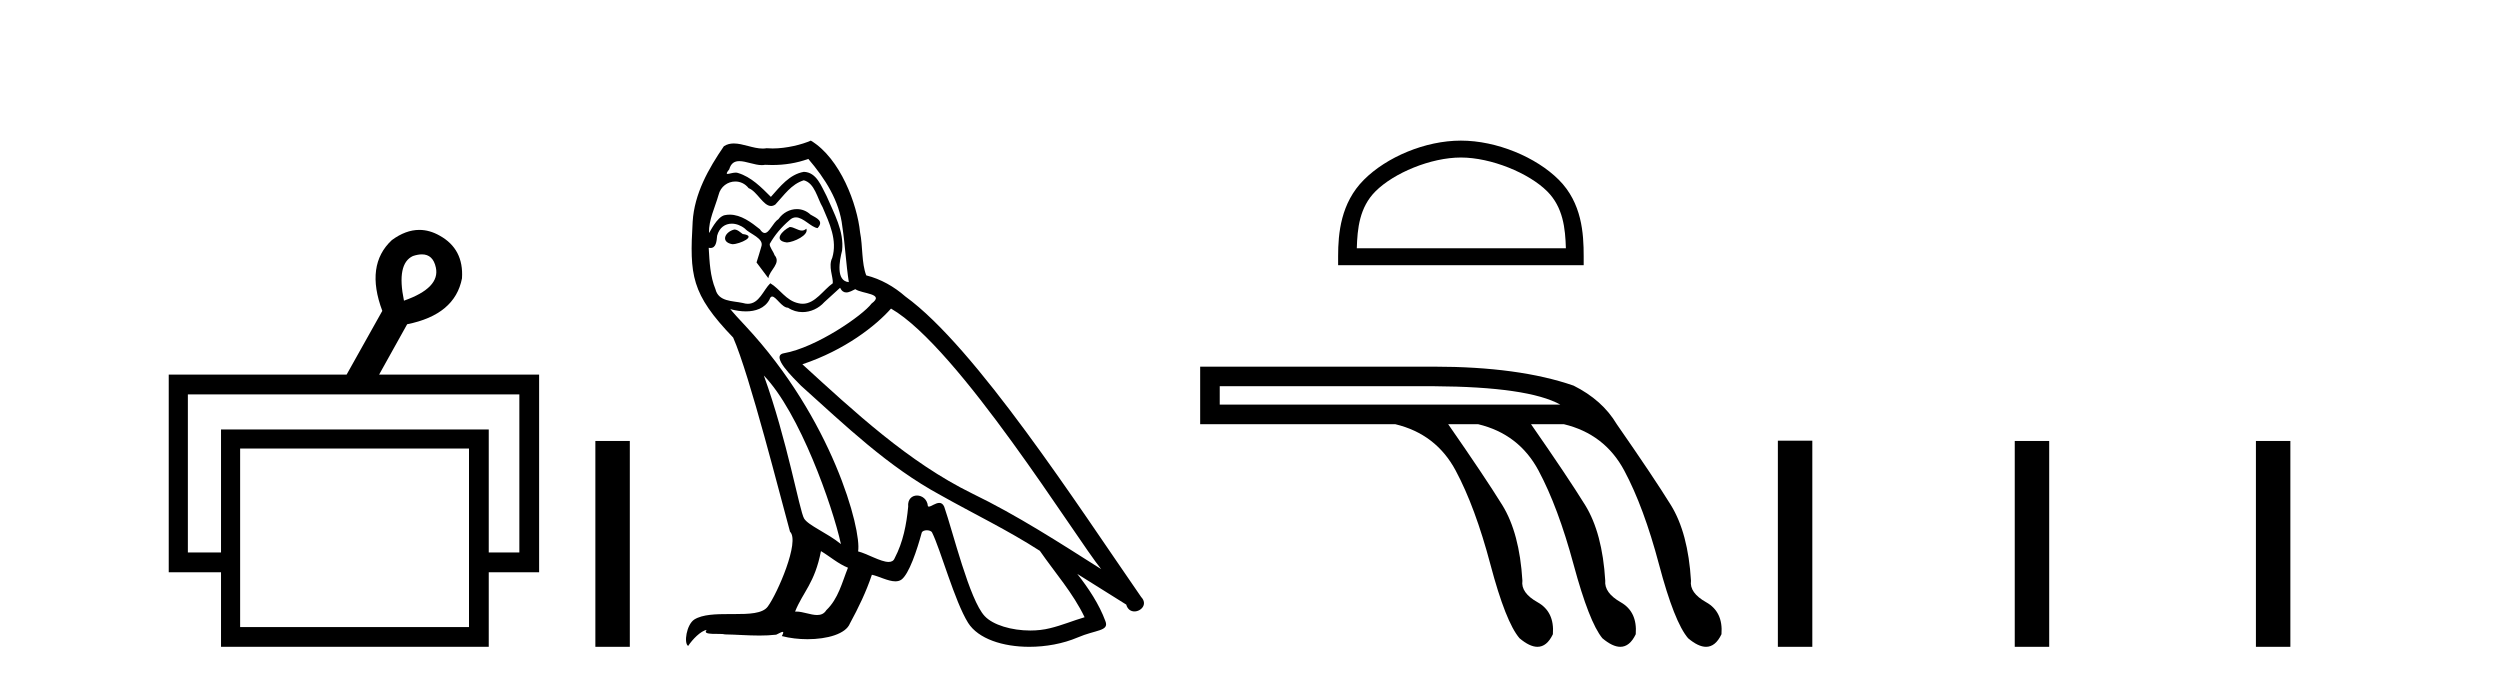
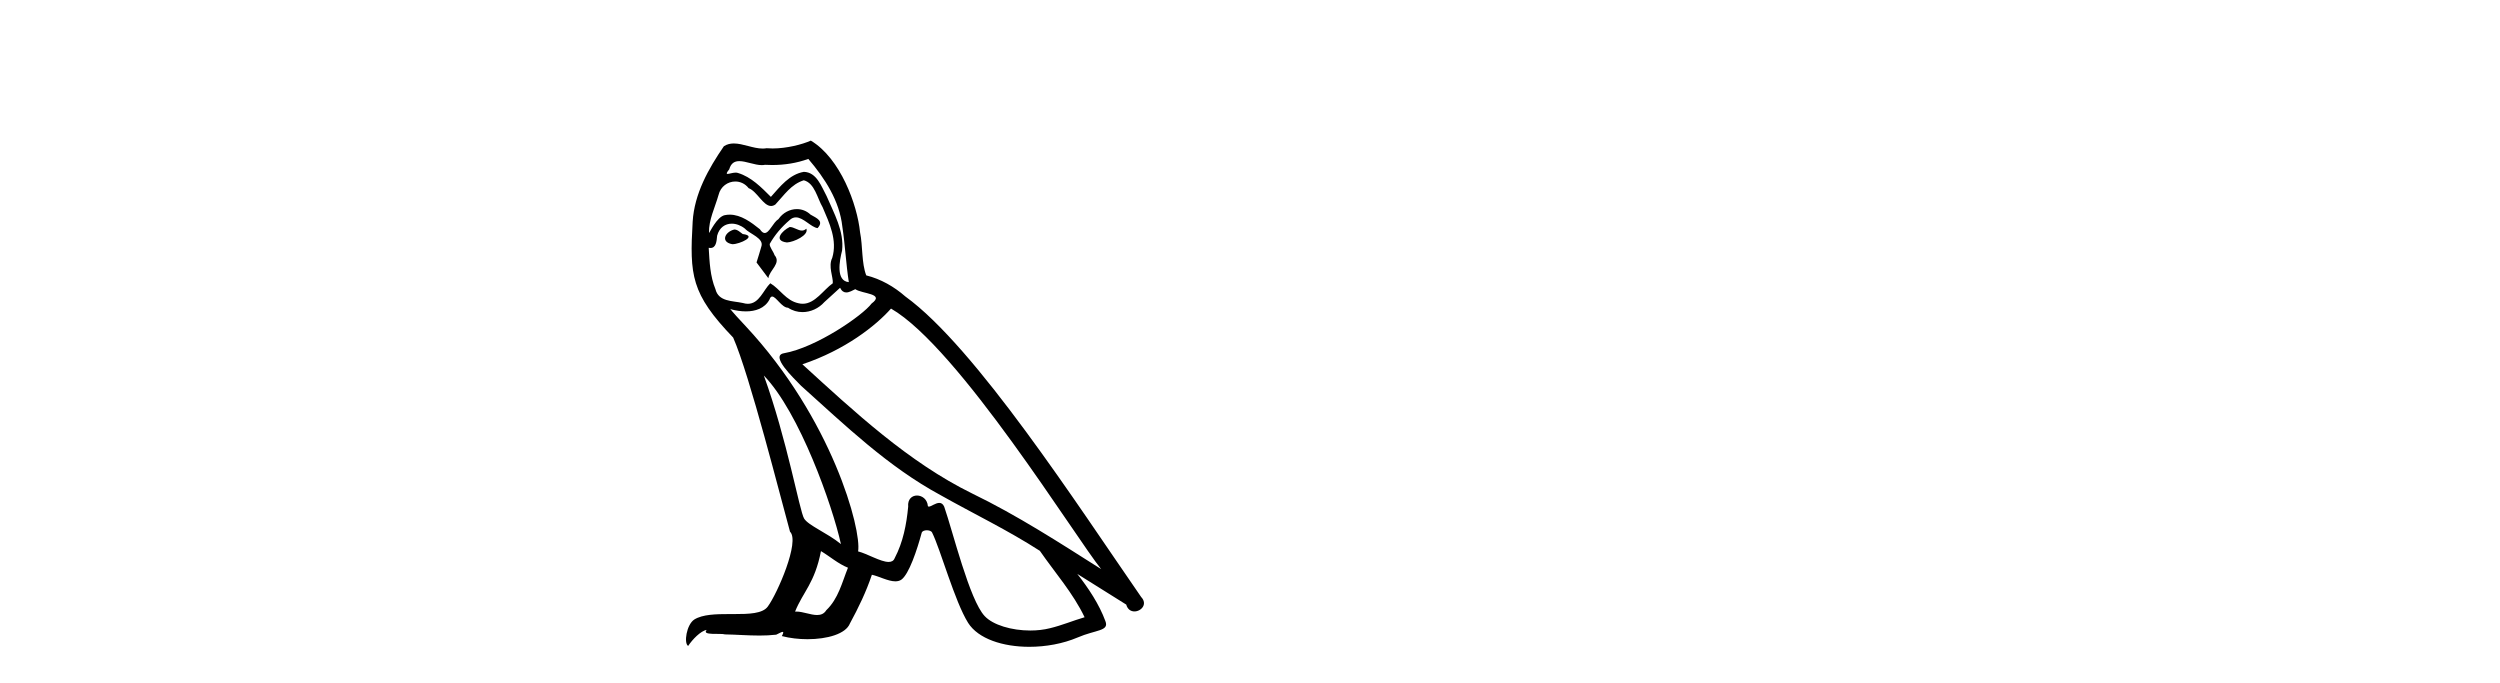
<svg xmlns="http://www.w3.org/2000/svg" width="150.0" height="41.0">
-   <path d="M 25.314 15.262 Q 25.982 15.262 26.151 16.051 Q 26.418 17.275 24.238 18.04 Q 23.779 15.821 24.774 15.362 Q 25.076 15.262 25.314 15.262 ZM 31.161 23.663 L 31.161 33.148 L 29.325 33.148 L 29.325 25.766 L 13.261 25.766 L 13.261 33.148 L 11.272 33.148 L 11.272 23.663 ZM 28.14 26.914 L 28.14 37.624 L 14.408 37.624 L 14.408 26.914 ZM 25.16 13.794 Q 24.342 13.794 23.511 14.406 Q 21.905 15.898 22.938 18.652 L 20.796 22.477 L 10.124 22.477 L 10.124 34.334 L 13.261 34.334 L 13.261 38.809 L 29.325 38.809 L 29.325 34.334 L 32.347 34.334 L 32.347 22.477 L 22.746 22.477 L 24.429 19.455 Q 27.298 18.881 27.719 16.701 Q 27.834 14.942 26.38 14.138 Q 25.774 13.794 25.16 13.794 Z" style="fill:#000000;stroke:none" />
-   <path d="M 35.722 26.458 L 35.722 38.809 L 37.789 38.809 L 37.789 26.458 Z" style="fill:#000000;stroke:none" />
  <path d="M 47.384 13.619 C 46.928 13.839 46.371 14.447 47.215 14.548 C 47.62 14.531 48.548 14.109 48.38 13.721 L 48.38 13.721 C 48.292 13.804 48.203 13.834 48.114 13.834 C 47.875 13.834 47.629 13.619 47.384 13.619 ZM 44.058 13.771 C 43.501 13.906 43.214 14.514 43.923 14.649 C 43.934 14.65 43.947 14.651 43.96 14.651 C 44.368 14.651 45.48 14.156 44.564 14.042 C 44.412 13.94 44.261 13.771 44.058 13.771 ZM 48.498 9.534 C 49.494 10.699 50.372 12.049 50.541 13.603 C 50.709 14.717 50.76 15.831 50.929 16.928 C 50.135 16.861 50.372 15.628 50.524 15.038 C 50.659 13.873 50.034 12.792 49.595 11.762 C 49.291 11.205 49.004 10.328 48.228 10.311 C 47.367 10.463 46.81 11.189 46.253 11.813 C 45.679 11.239 45.071 10.615 44.277 10.378 C 44.236 10.363 44.189 10.357 44.14 10.357 C 43.963 10.357 43.754 10.435 43.659 10.435 C 43.576 10.435 43.577 10.377 43.754 10.159 C 43.861 9.78 44.084 9.668 44.359 9.668 C 44.761 9.668 45.275 9.907 45.708 9.907 C 45.774 9.907 45.837 9.901 45.898 9.889 C 46.041 9.897 46.183 9.901 46.326 9.901 C 47.065 9.901 47.805 9.789 48.498 9.534 ZM 48.228 10.817 C 48.886 10.986 49.038 11.898 49.359 12.438 C 49.764 13.383 50.254 14.413 49.933 15.476 C 49.68 15.983 50 16.624 49.967 16.996 C 49.404 17.391 48.909 18.226 48.162 18.226 C 48.08 18.226 47.995 18.216 47.907 18.194 C 47.164 18.042 46.793 17.333 46.219 16.996 C 45.803 17.397 45.557 18.228 44.873 18.228 C 44.779 18.228 44.677 18.212 44.564 18.178 C 43.94 18.042 43.113 18.11 42.927 17.35 C 42.606 16.574 42.572 15.713 42.522 14.869 L 42.522 14.869 C 42.559 14.876 42.593 14.879 42.625 14.879 C 42.966 14.879 42.997 14.483 43.028 14.143 C 43.159 13.649 43.513 13.42 43.907 13.42 C 44.172 13.42 44.455 13.524 44.699 13.721 C 44.986 14.042 45.864 14.295 45.679 14.801 C 45.594 15.105 45.493 15.426 45.392 15.747 L 46.101 16.692 C 46.168 16.202 46.894 15.797 46.472 15.308 C 46.405 15.088 46.151 14.801 46.185 14.632 C 46.489 14.092 46.894 13.619 47.367 13.214 C 47.495 13.09 47.624 13.042 47.754 13.042 C 48.206 13.042 48.661 13.635 49.055 13.687 C 49.443 13.265 49.021 13.096 48.633 12.877 C 48.392 12.65 48.102 12.546 47.812 12.546 C 47.389 12.546 46.969 12.766 46.708 13.147 C 46.388 13.339 46.164 13.98 45.883 13.98 C 45.794 13.98 45.7 13.917 45.594 13.755 C 45.079 13.342 44.461 12.879 43.785 12.879 C 43.686 12.879 43.586 12.889 43.484 12.91 C 43.006 13.009 42.577 13.976 42.541 13.976 C 42.54 13.976 42.539 13.975 42.539 13.974 C 42.522 13.181 42.893 12.472 43.113 11.695 C 43.235 11.185 43.672 10.89 44.118 10.89 C 44.41 10.89 44.705 11.016 44.919 11.29 C 45.422 11.476 45.79 12.359 46.263 12.359 C 46.346 12.359 46.432 12.332 46.523 12.269 C 47.046 11.712 47.468 11.053 48.228 10.817 ZM 45.831 22.533 C 47.975 24.744 49.95 30.349 50.456 32.645 C 49.629 31.97 48.498 31.531 48.245 31.109 C 47.975 30.67 47.232 26.399 45.831 22.533 ZM 53.461 18.515 C 57.513 20.845 64.569 32.307 66.072 34.148 C 63.539 32.544 61.041 30.923 58.323 29.606 C 54.508 27.733 51.25 24.694 48.143 21.858 C 50.709 20.997 52.549 19.545 53.461 18.515 ZM 49.258 33.067 C 49.798 33.388 50.287 33.827 50.878 34.063 C 50.524 34.941 50.304 35.92 49.578 36.612 C 49.442 36.832 49.247 36.901 49.025 36.901 C 48.641 36.901 48.175 36.694 47.784 36.694 C 47.757 36.694 47.731 36.695 47.704 36.697 C 48.177 35.515 48.886 34.992 49.258 33.067 ZM 50.405 17.266 C 50.508 17.478 50.638 17.547 50.777 17.547 C 50.959 17.547 51.154 17.427 51.317 17.35 C 51.722 17.637 53.123 17.604 52.296 18.211 C 51.773 18.92 48.976 20.854 47.033 21.195 C 46.195 21.342 47.603 22.668 48.059 23.141 C 50.692 25.504 53.275 28.003 56.432 29.708 C 58.407 30.822 60.484 31.818 62.391 33.05 C 63.303 34.367 64.383 35.582 65.076 37.034 C 64.383 37.237 63.708 37.524 62.999 37.693 C 62.625 37.787 62.22 37.831 61.814 37.831 C 60.699 37.831 59.578 37.499 59.083 36.967 C 58.171 36.005 57.175 31.902 56.652 30.4 C 56.577 30.231 56.472 30.174 56.357 30.174 C 56.129 30.174 55.865 30.397 55.734 30.397 C 55.708 30.397 55.687 30.388 55.673 30.366 C 55.639 29.95 55.319 29.731 55.02 29.731 C 54.724 29.731 54.449 29.946 54.491 30.4 C 54.39 31.463 54.187 32.527 53.681 33.489 C 53.618 33.653 53.489 33.716 53.318 33.716 C 52.838 33.716 52.034 33.221 51.486 33.084 C 51.705 31.784 49.933 25.133 44.733 19.562 C 44.552 19.365 43.759 18.53 43.829 18.53 C 43.837 18.53 43.856 18.541 43.889 18.566 C 44.155 18.635 44.455 18.683 44.752 18.683 C 45.321 18.683 45.88 18.508 46.168 17.975 C 46.212 17.843 46.267 17.792 46.331 17.792 C 46.563 17.792 46.912 18.464 47.282 18.464 C 47.551 18.643 47.851 18.726 48.149 18.726 C 48.639 18.726 49.124 18.504 49.46 18.127 C 49.781 17.84 50.085 17.553 50.405 17.266 ZM 48.65 8.437 C 48.119 8.673 47.19 8.908 46.356 8.908 C 46.235 8.908 46.115 8.903 45.999 8.893 C 45.92 8.907 45.84 8.913 45.759 8.913 C 45.19 8.913 44.579 8.608 44.029 8.608 C 43.82 8.608 43.619 8.652 43.433 8.774 C 42.505 10.125 41.661 11.627 41.56 13.299 C 41.374 16.506 41.458 17.62 43.99 20.254 C 44.986 22.516 46.843 29.893 47.401 31.902 C 48.008 32.476 46.641 35.616 46.067 36.393 C 45.755 36.823 44.932 36.844 44.047 36.844 C 43.951 36.844 43.854 36.844 43.758 36.844 C 42.962 36.844 42.157 36.861 41.661 37.169 C 41.188 37.473 41.019 38.604 41.289 38.756 C 41.543 38.368 42.049 37.845 42.404 37.794 L 42.404 37.794 C 42.066 38.148 43.248 37.98 43.501 38.064 C 44.184 38.075 44.874 38.133 45.567 38.133 C 45.902 38.133 46.238 38.119 46.573 38.081 C 46.725 38.014 46.888 37.911 46.959 37.911 C 47.014 37.911 47.014 37.973 46.911 38.165 C 47.389 38.29 47.926 38.352 48.451 38.352 C 49.632 38.352 50.751 38.037 50.996 37.406 C 51.503 36.477 51.975 35.498 52.313 34.485 C 52.744 34.577 53.286 34.88 53.72 34.88 C 53.848 34.88 53.966 34.854 54.069 34.789 C 54.541 34.468 55.031 32.966 55.301 31.97 C 55.327 31.866 55.467 31.816 55.61 31.816 C 55.746 31.816 55.884 31.862 55.926 31.953 C 56.432 32.966 57.276 36.072 58.087 37.372 C 58.698 38.335 60.18 38.809 61.757 38.809 C 62.75 38.809 63.78 38.622 64.654 38.25 C 65.751 37.777 66.561 37.878 66.325 37.271 C 65.953 36.258 65.312 35.295 64.637 34.435 L 64.637 34.435 C 65.616 35.042 66.595 35.667 67.574 36.275 C 67.655 36.569 67.858 36.686 68.065 36.686 C 68.465 36.686 68.88 36.252 68.469 35.819 C 64.637 30.282 58.542 20.845 54.322 17.789 C 53.647 17.198 52.853 16.743 51.975 16.523 C 51.688 15.78 51.773 14.784 51.604 13.94 C 51.435 12.269 50.422 9.5 48.65 8.437 Z" style="fill:#000000;stroke:none" />
-   <path d="M 87.654 9.451 C 89.466 9.451 91.734 10.382 92.832 11.48 C 93.792 12.44 93.918 13.713 93.953 14.896 L 81.408 14.896 C 81.443 13.713 81.568 12.44 82.529 11.48 C 83.626 10.382 85.841 9.451 87.654 9.451 ZM 87.654 8.437 C 85.504 8.437 83.19 9.43 81.835 10.786 C 80.444 12.176 80.287 14.007 80.287 15.377 L 80.287 15.911 L 95.021 15.911 L 95.021 15.377 C 95.021 14.007 94.917 12.176 93.526 10.786 C 92.17 9.43 89.804 8.437 87.654 8.437 Z" style="fill:#000000;stroke:none" />
-   <path d="M 86.027 23.173 Q 91.689 23.207 93.622 24.278 L 73.184 24.278 L 73.184 23.173 ZM 72.01 21.999 L 72.01 25.451 L 83.714 25.451 Q 86.165 26.038 87.339 28.231 Q 88.513 30.423 89.427 33.875 Q 90.342 37.328 91.171 38.294 Q 91.78 38.809 92.247 38.809 Q 92.814 38.809 93.173 38.053 Q 93.277 36.706 92.258 36.137 Q 91.24 35.567 91.344 34.842 Q 91.171 31.976 90.135 30.302 Q 89.099 28.628 86.89 25.451 L 88.685 25.451 Q 91.136 26.038 92.31 28.231 Q 93.484 30.423 94.416 33.875 Q 95.348 37.328 96.142 38.294 Q 96.751 38.809 97.219 38.809 Q 97.785 38.809 98.145 38.053 Q 98.248 36.706 97.247 36.137 Q 96.246 35.567 96.315 34.842 Q 96.142 31.976 95.107 30.302 Q 94.071 28.628 91.861 25.451 L 93.829 25.451 Q 96.28 26.038 97.454 28.231 Q 98.628 30.423 99.543 33.875 Q 100.458 37.328 101.286 38.294 Q 101.895 38.809 102.363 38.809 Q 102.929 38.809 103.289 38.053 Q 103.392 36.706 102.374 36.137 Q 101.356 35.567 101.459 34.842 Q 101.286 31.976 100.251 30.302 Q 99.215 28.628 97.005 25.451 Q 96.142 24.001 94.416 23.138 Q 91.136 21.999 86.027 21.999 Z" style="fill:#000000;stroke:none" />
-   <path d="M 106.672 26.441 L 106.672 38.809 L 108.739 38.809 L 108.739 26.441 ZM 120.885 26.458 L 120.885 38.809 L 122.952 38.809 L 122.952 26.458 ZM 135.355 26.458 L 135.355 38.809 L 137.422 38.809 L 137.422 26.458 Z" style="fill:#000000;stroke:none" />
</svg>